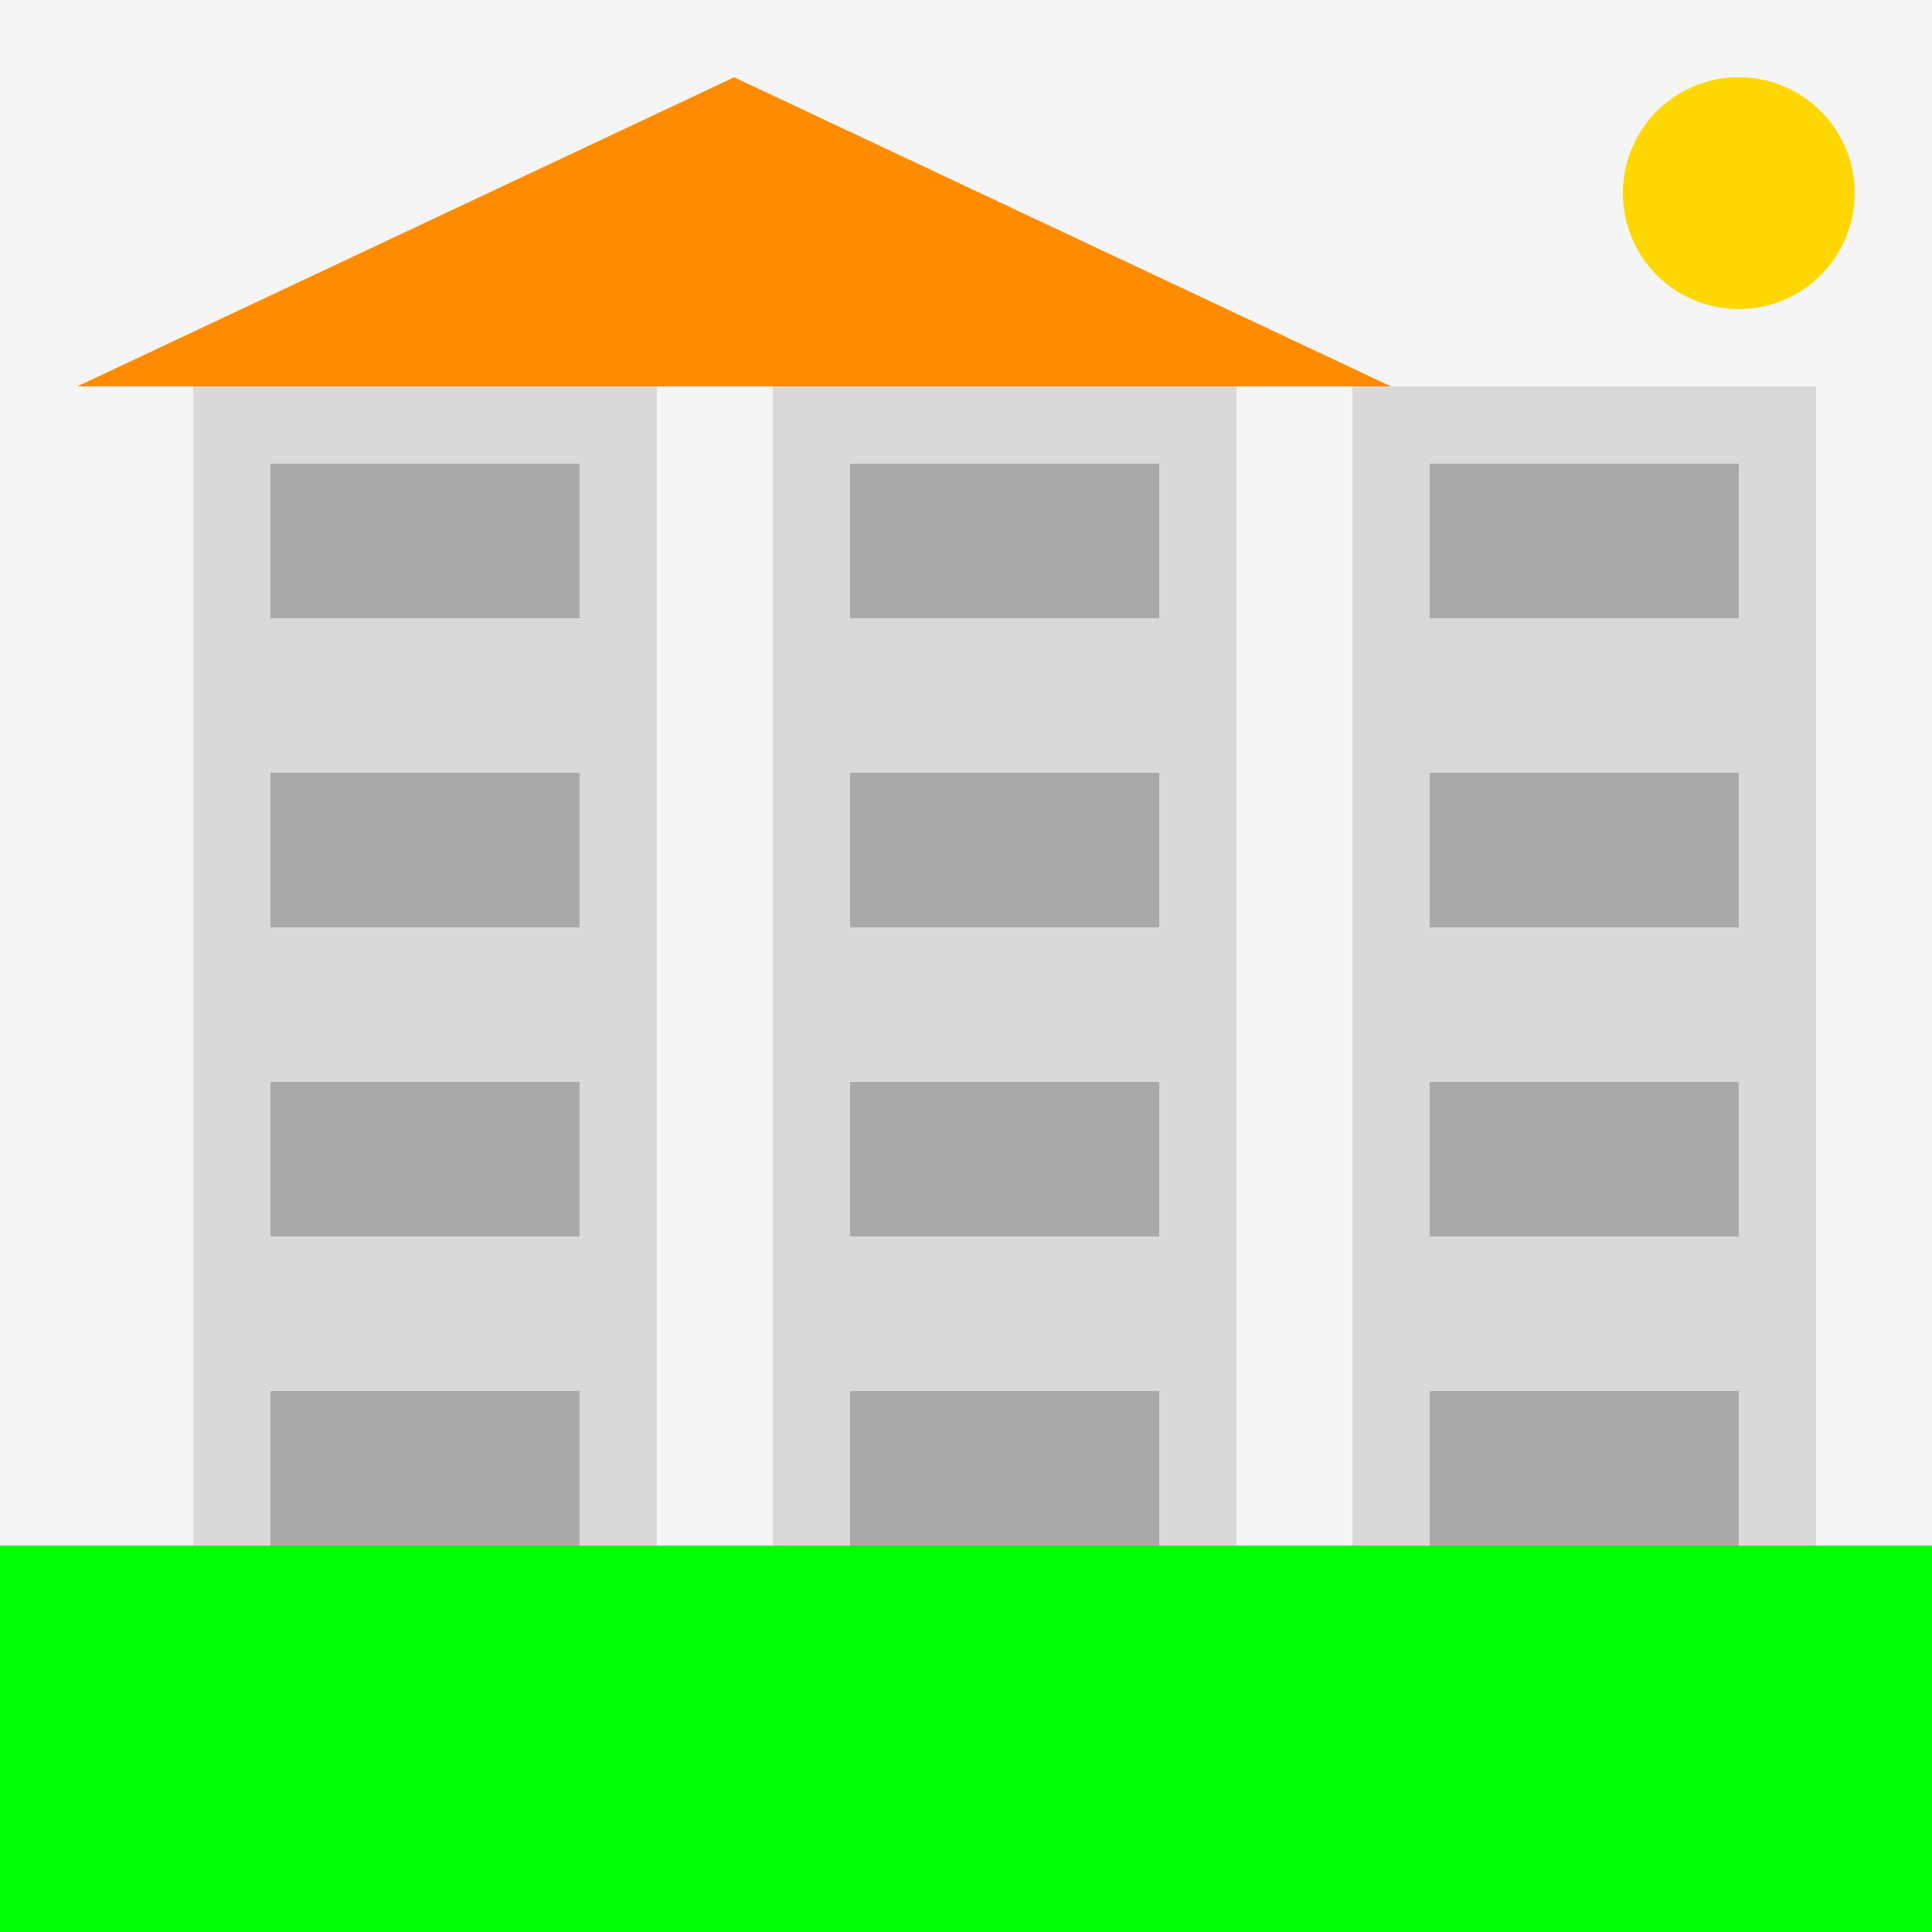
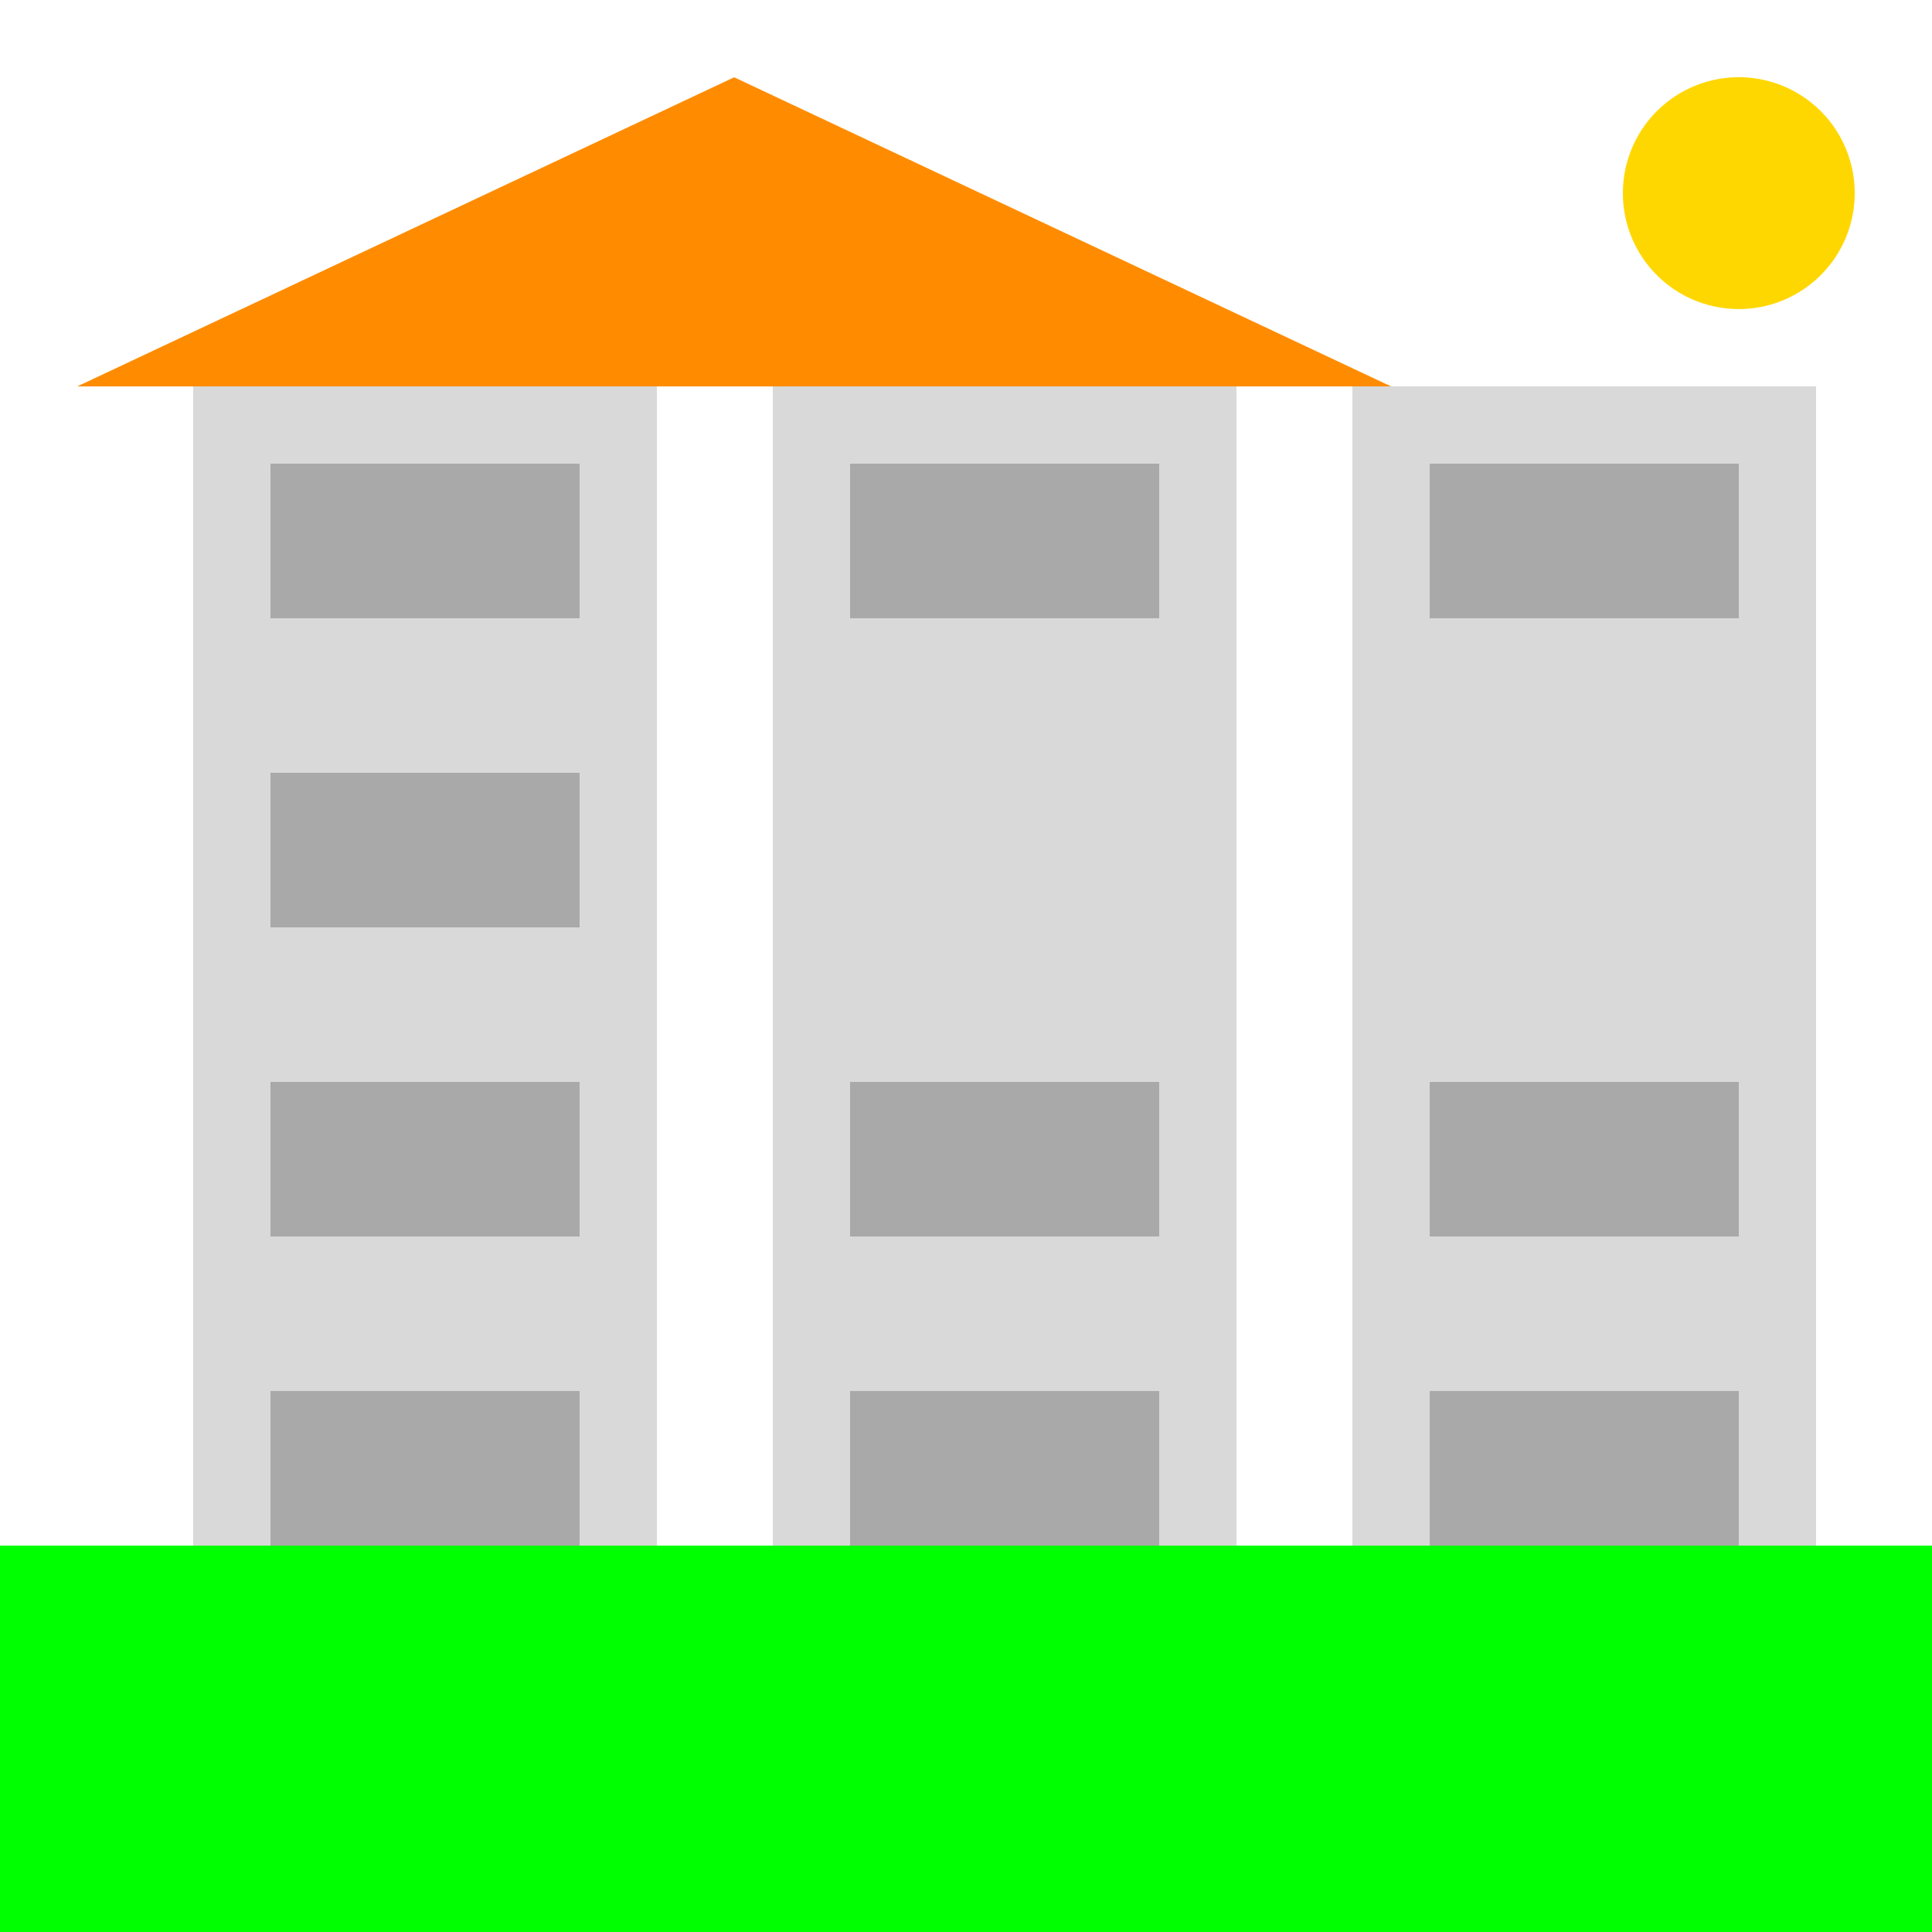
<svg xmlns="http://www.w3.org/2000/svg" width="500" height="500">
  <defs />
  <g>
-     <rect fill="#F5F5F5" stroke="none" x="0" y="0" width="512" height="512" />
    <rect fill="#D9D9D9" stroke="none" x="50" y="100" width="120" height="300" />
    <rect fill="#D9D9D9" stroke="none" x="200" y="100" width="120" height="300" />
    <rect fill="#D9D9D9" stroke="none" x="350" y="100" width="120" height="300" />
    <rect fill="#A9A9A9" stroke="none" x="70" y="120" width="80" height="40" />
    <rect fill="#A9A9A9" stroke="none" x="220" y="120" width="80" height="40" />
    <rect fill="#A9A9A9" stroke="none" x="370" y="120" width="80" height="40" />
    <rect fill="#A9A9A9" stroke="none" x="70" y="200" width="80" height="40" />
-     <rect fill="#A9A9A9" stroke="none" x="220" y="200" width="80" height="40" />
-     <rect fill="#A9A9A9" stroke="none" x="370" y="200" width="80" height="40" />
    <rect fill="#A9A9A9" stroke="none" x="70" y="280" width="80" height="40" />
    <rect fill="#A9A9A9" stroke="none" x="220" y="280" width="80" height="40" />
    <rect fill="#A9A9A9" stroke="none" x="370" y="280" width="80" height="40" />
    <rect fill="#A9A9A9" stroke="none" x="70" y="360" width="80" height="40" />
    <rect fill="#A9A9A9" stroke="none" x="220" y="360" width="80" height="40" />
    <rect fill="#A9A9A9" stroke="none" x="370" y="360" width="80" height="40" />
    <rect fill="#8B4513" stroke="none" x="100" y="400" width="40" height="60" />
-     <rect fill="#8B4513" stroke="none" x="250" y="400" width="40" height="60" />
-     <rect fill="#8B4513" stroke="none" x="400" y="400" width="40" height="60" />
    <path fill="#FF8C00" stroke="none" paint-order="stroke fill markers" d=" M 20 100 L 190 20 L 360 100 Z" />
    <path fill="#FFD700" stroke="none" paint-order="stroke fill markers" d=" M 480 50 A 30 30 0 1 1 480 49.97" />
    <rect fill="#00FF00" stroke="none" x="0" y="400" width="512" height="112" />
  </g>
</svg>